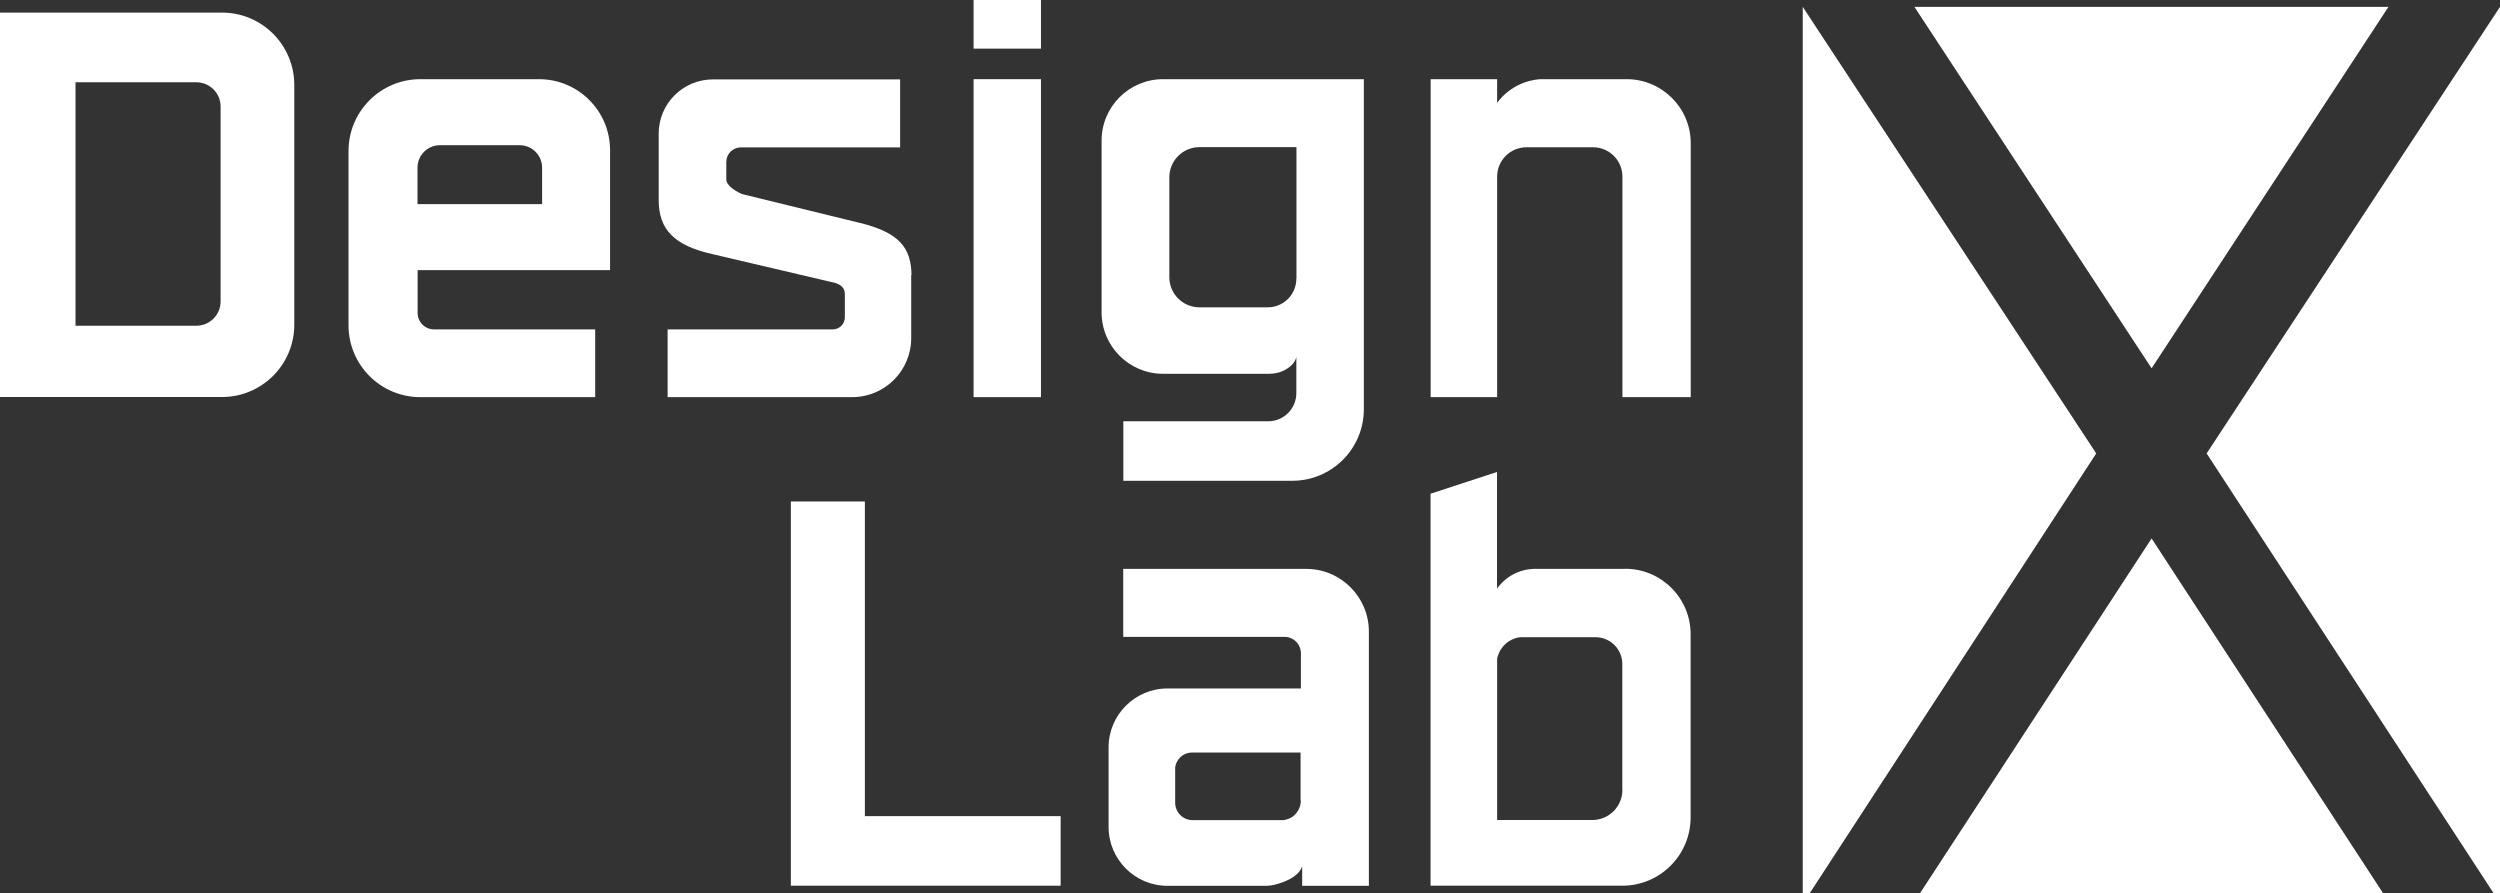
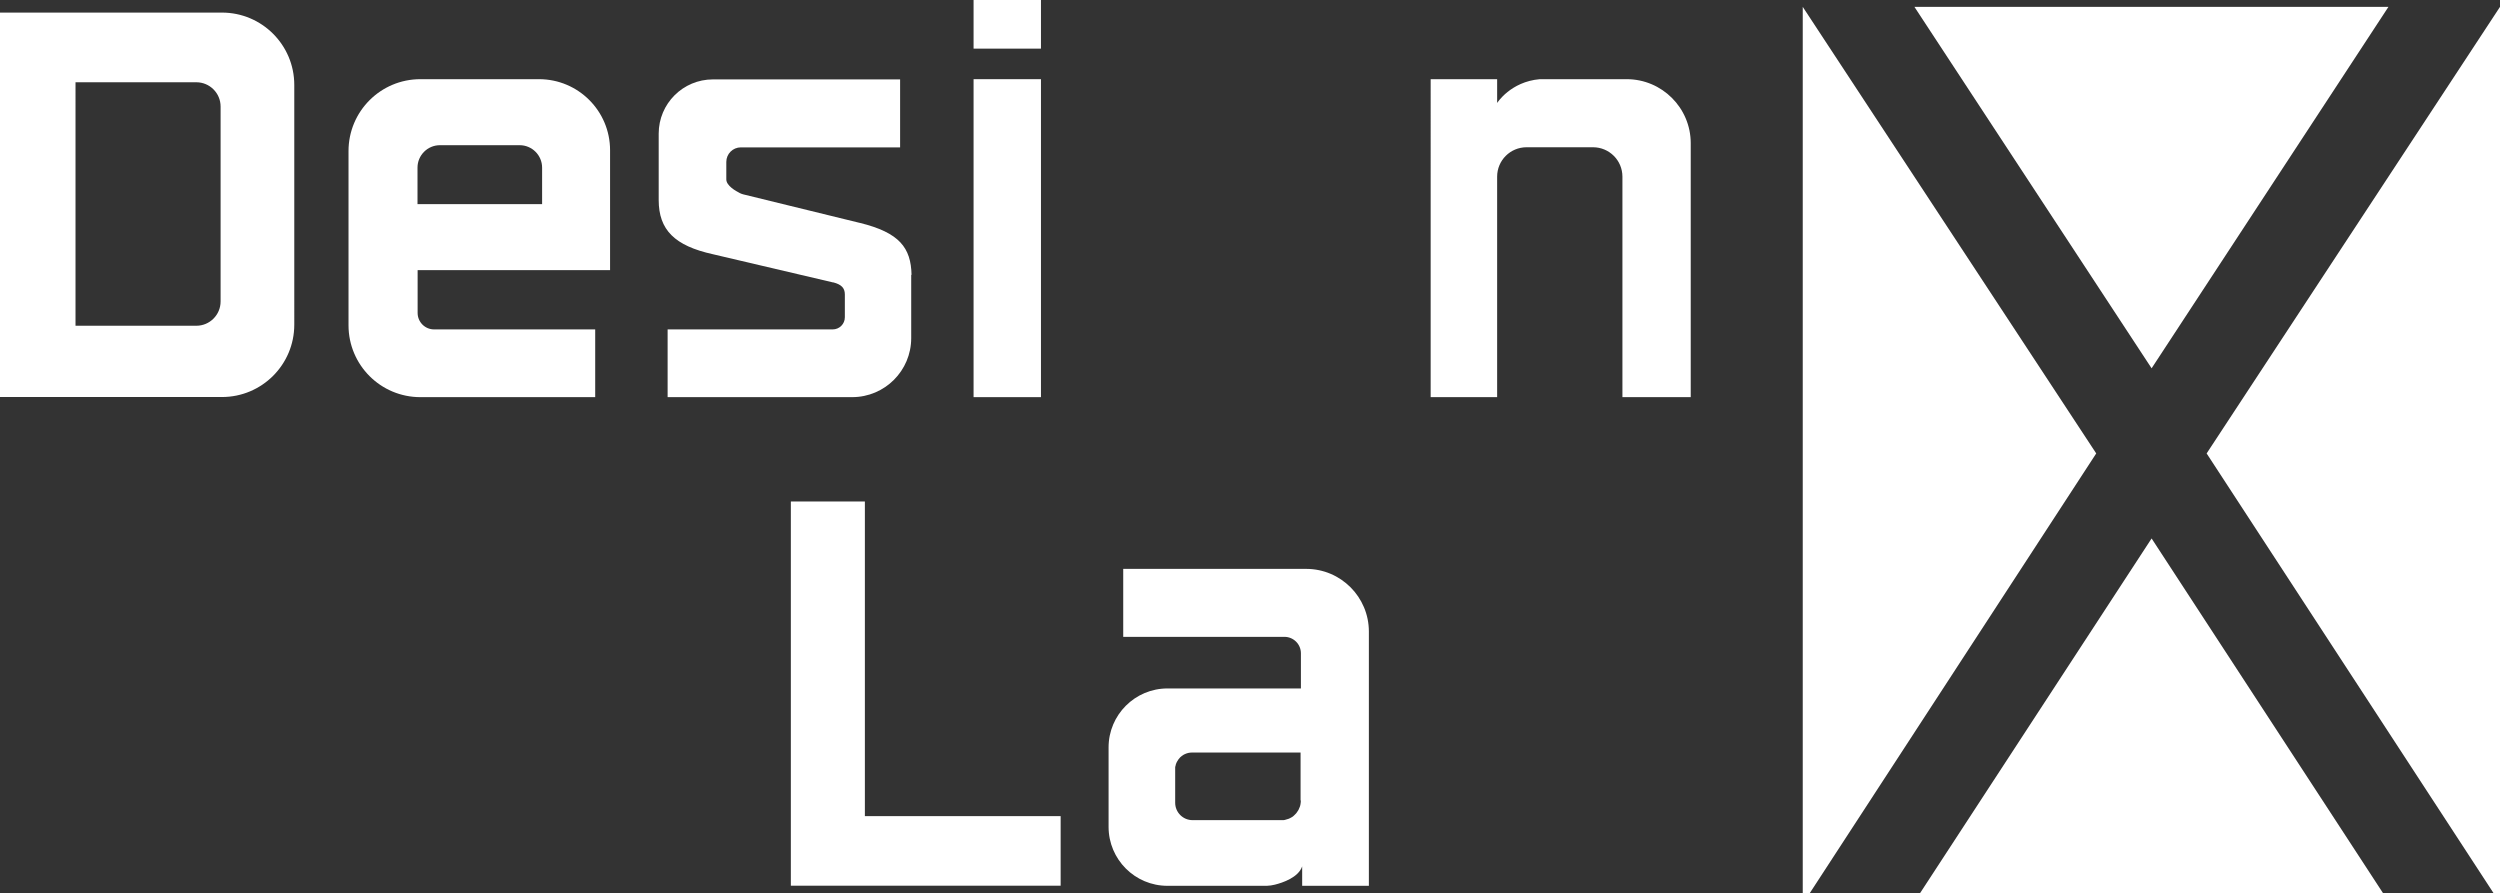
<svg xmlns="http://www.w3.org/2000/svg" viewBox="0 0 2185 780.5" version="1.1" data-name="图层_2" id="_图层_2">
  <rect x="0" y="0" width="2185" height="780.5" fill="#333333" stroke="none" />
  <defs>
    <style>
      .st0 {
        fill: #fff;
      }
    </style>
  </defs>
  <g>
    <path d="M194,11H0v336h194c34.9,0,63.2-28.3,63.2-63.2V74.2c0-34.9-28.3-63.2-63.2-63.2ZM192.8,263.5c0,11.7-9.5,21.2-21.2,21.2h-105.6V71.9h105.6c11.7,0,21.2,9.5,21.2,21.2v170.4Z" class="st0" />
    <path d="M533.2,236v-104.7c0-34.3-27.8-62.1-62.1-62.1h-103.7c-34.7,0-62.8,28.1-62.8,62.8v152.3c0,34.7,28.1,62.8,62.8,62.8h152.8v-59.2h-140.8c-8,0-14.4-6.5-14.4-14.4v-37.4h168.3ZM364.9,146.5c0-10.8,8.8-19.6,19.6-19.6h69.7c10.8,0,19.6,8.8,19.6,19.6v31.9h-108.9v-31.9Z" class="st0" />
    <path d="M660.9,168.5" class="st0" />
    <path d="M763.5,193.5" class="st0" />
    <rect height="277.9" width="58.9" y="69.2" x="850.9" class="st0" />
    <path d="M635.1,128.6" class="st0" />
    <path d="M796.4,240.1v55.4c0,28.5-23.1,51.6-51.6,51.6h-161.3v-59.2h144.3c5.8,0,10.6-4.7,10.6-10.6v-20c0-5.7-3.2-8.7-10.1-10.5-.1,0-.3,0-.4,0h0l-104.8-24.6c-33.4-7.4-47.4-21.2-47.4-47.4v-58c0-26.2,21.2-47.4,47.4-47.4h163.6v59.4h-139.2c-7,0-12.7,5.7-12.7,12.7v15.3c0,5.5,8.3,10.2,11.9,12,1,.5,1.9.8,3,1.1l101.3,24.8c.2,0,.3,0,.5.1,34.6,8.5,44.7,21.7,45.2,45.5Z" class="st0" />
    <rect height="42.5" width="58.9" y="0" x="850.9" class="st0" />
-     <path d="M1016.5,69.2c-29.6,0-53.7,24-53.7,53.7v150.1c0,29.6,24,53.7,53.7,53.7h92.7c5.2,0,10.3-1.2,14.8-3.9,8.5-4.9,9-11,9-11v31.8c0,13.6-11,24.6-24.6,24.6h-126.6v52h147.7c34.5,0,62.5-28,62.5-62.6V69.2h-175.4ZM1133,243.6c0,13.8-11.2,25-25,25h-59.7c-14.5,0-26.3-11.8-26.3-26.3v-87.4c0-14.5,11.8-26.3,26.3-26.3h84.8v115Z" class="st0" />
    <line y2="128.1" x2="1021.9" y1="128.6" x1="1021.9" class="st0" />
    <path d="M1477.7,125.2v221.9h-59.7v-192.7c0-14.2-11.5-25.7-25.7-25.7h-58.1c-14.2,0-25.7,11.5-25.7,25.7v192.7h-58.1V69.2h58.1v20.8s11.7-18.6,37.3-20.8h75.9c30.9,0,56,25.1,56,56Z" class="st0" />
-     <path d="M1420.5,497.2h-80.4c-21.6,1-31.7,17.3-31.7,17.3v-17.3h0v-84.7l-58.1,19v342.6h167.6c33,0,59.7-26.7,59.7-59.7v-160.1c0-31.6-25.6-57.2-57.2-57.2ZM1418,690.3c0,14.6-11.8,26.4-26.4,26.4h-83.1v-136.7c0-.4,0-.7,0-1.1,0-.1,0-.2,0-.4,0-.3,0-.5,0-.8,0-.2,0-.3,0-.5,0-.2,0-.4,0-.5,0-.2,0-.4,0-.5,0-.3,0-.5.1-.8,0-.2,0-.4.1-.7,0-.2.1-.5.2-.7.2-.7.4-1.4.7-2.1.3-.7.6-1.4.9-2.1.1-.3.3-.6.4-.8.1-.2.3-.5.4-.7.1-.2.2-.4.4-.6.1-.2.2-.4.4-.6,0,0,0,0,0,0,.2-.3.4-.5.6-.8.2-.3.5-.7.7-1,.1-.2.3-.4.4-.5.3-.4.6-.7,1-1,0-.1.2-.2.3-.3.3-.3.7-.6,1-1,.4-.3.7-.6,1.1-.9.2-.2.5-.4.8-.6.2-.1.4-.3.6-.4.3-.2.6-.4,1-.6.3-.2.6-.4.9-.5.2,0,.3-.2.5-.3.2-.1.4-.2.7-.3.3-.2.6-.3,1-.4,0,0,0,0,0,0,.3-.1.5-.2.8-.3.4-.2.9-.3,1.3-.5.4-.1.7-.2,1.1-.3.3,0,.7-.2,1-.2.1,0,.2,0,.3,0,.3,0,.6-.1,1-.2.4,0,.7-.1,1-.1.3,0,.6,0,.9,0,0,0,0,0,0,0,0,0,0,0,0,0,.1,0,.3,0,.5,0,.4,0,.7,0,1.1,0h62.8c12.9,0,23.4,10.5,23.4,23.4v110.3Z" class="st0" />
-     <path d="M1309.9,571.9c.3-.7.6-1.4.9-2.1-.3.7-.6,1.4-.9,2.1Z" class="st0" />
    <path d="M1309.9,571.9c.3-.7.6-1.4.9-2.1-.3.7-.6,1.4-.9,2.1Z" class="st0" />
    <path d="M981.7,497.2" class="st0" />
    <path d="M1141.5,497.2h-159.8v59.4h140.9c7.9,0,14.4,6.4,14.4,14.4v30.7h-116.6c-28.4,0-51.5,23.1-51.5,51.5v69.5c0,28.4,23,51.5,51.5,51.5h86.7c2.4-.1,4.8-.4,7.1-1,6.9-1.7,20.6-6.3,23.9-16v17h58.3v-222.2c0-30.2-24.5-54.8-54.8-54.8ZM1136.9,699.5c0,.3,0,.7,0,1,0,.9-.2,1.7-.3,2.5,0,.2,0,.4-.1.6-.2.9-.5,1.8-.9,2.6-.1.3-.3.6-.4.9,0,0,0,.2-.1.3-.2.3-.3.6-.5.9-.2.3-.4.6-.6.9-.2.2-.3.5-.5.7-.1.2-.2.3-.3.5-.1.2-.3.3-.4.5-.6.7-1.2,1.3-1.9,1.9-.3.2-.5.5-.8.7-.4.3-.9.7-1.4.9-1.6,1-3.5,1.7-5.4,2.1-.3,0-.5.1-.8.2-.3,0-.5,0-.8.1-.2,0-.3,0-.5,0-.2,0-.4,0-.6,0-.3,0-.5,0-.8,0h-77.5c-8.4,0-15.2-6.8-15.2-15.2v-28.7c0-.3,0-.6,0-.9,0-.2,0-.3,0-.4,0-.1,0-.2,0-.4,0,0,0,0,0-.1,0-.2,0-.4,0-.5,0-.4.2-.9.3-1.3,0-.1,0-.3.1-.4,0-.2,0-.3.1-.5,0-.2.1-.5.2-.7.1-.4.3-.8.5-1.2,0-.1.1-.3.2-.4.3-.5.5-1,.9-1.5.1-.2.3-.4.4-.7.2-.2.3-.4.5-.6.2-.2.3-.4.5-.6.2-.2.4-.4.5-.6.2-.2.4-.3.5-.5.4-.3.7-.6,1.1-.9.4-.3.8-.6,1.2-.8.2-.1.4-.2.6-.4.4-.2.9-.5,1.3-.6,1.8-.8,3.8-1.2,5.9-1.2h94.8v41.9Z" class="st0" />
    <polygon points="927 713.3 927 774.1 691.2 774.1 691.2 438.3 755.9 438.3 755.9 713.3 927 713.3" class="st0" />
    <line y2="69.2" x2="1356.1" y1="69.2" x1="1363.9" class="st0" />
    <line y2="69.2" x2="1356.1" y1="69.2" x1="1363.9" class="st0" />
    <line y2="311.8" x2="1133" y1="326.6" x1="1133" class="st0" />
-     <path d="M1100.4,774.1" class="st0" />
    <path d="M1308.5,487.1" class="st0" />
    <path d="M1340.2,497.2c1.4,0,2.7,0,4.2,0,.8,0,1.6,0,2.4,0" class="st0" />
    <line y2="493.5" x2="1308.5" y1="497.2" x1="1308.5" class="st0" />
  </g>
  <g>
    <polygon points="1575.6 6 1832.1 396.3 1581.8 780.5 1575.6 780.5 1575.6 6" class="st0" />
    <polygon points="1673.2 6 2087.5 6 1880.5 321.9 1673.2 6" class="st0" />
    <polygon points="2185 6 1928.6 396.3 2179.3 780.5 2185 780.5 2185 6" class="st0" />
    <polygon points="1880.5 470.6 1678.2 780.5 2082.7 780.5 1880.5 470.6" class="st0" />
  </g>
</svg>